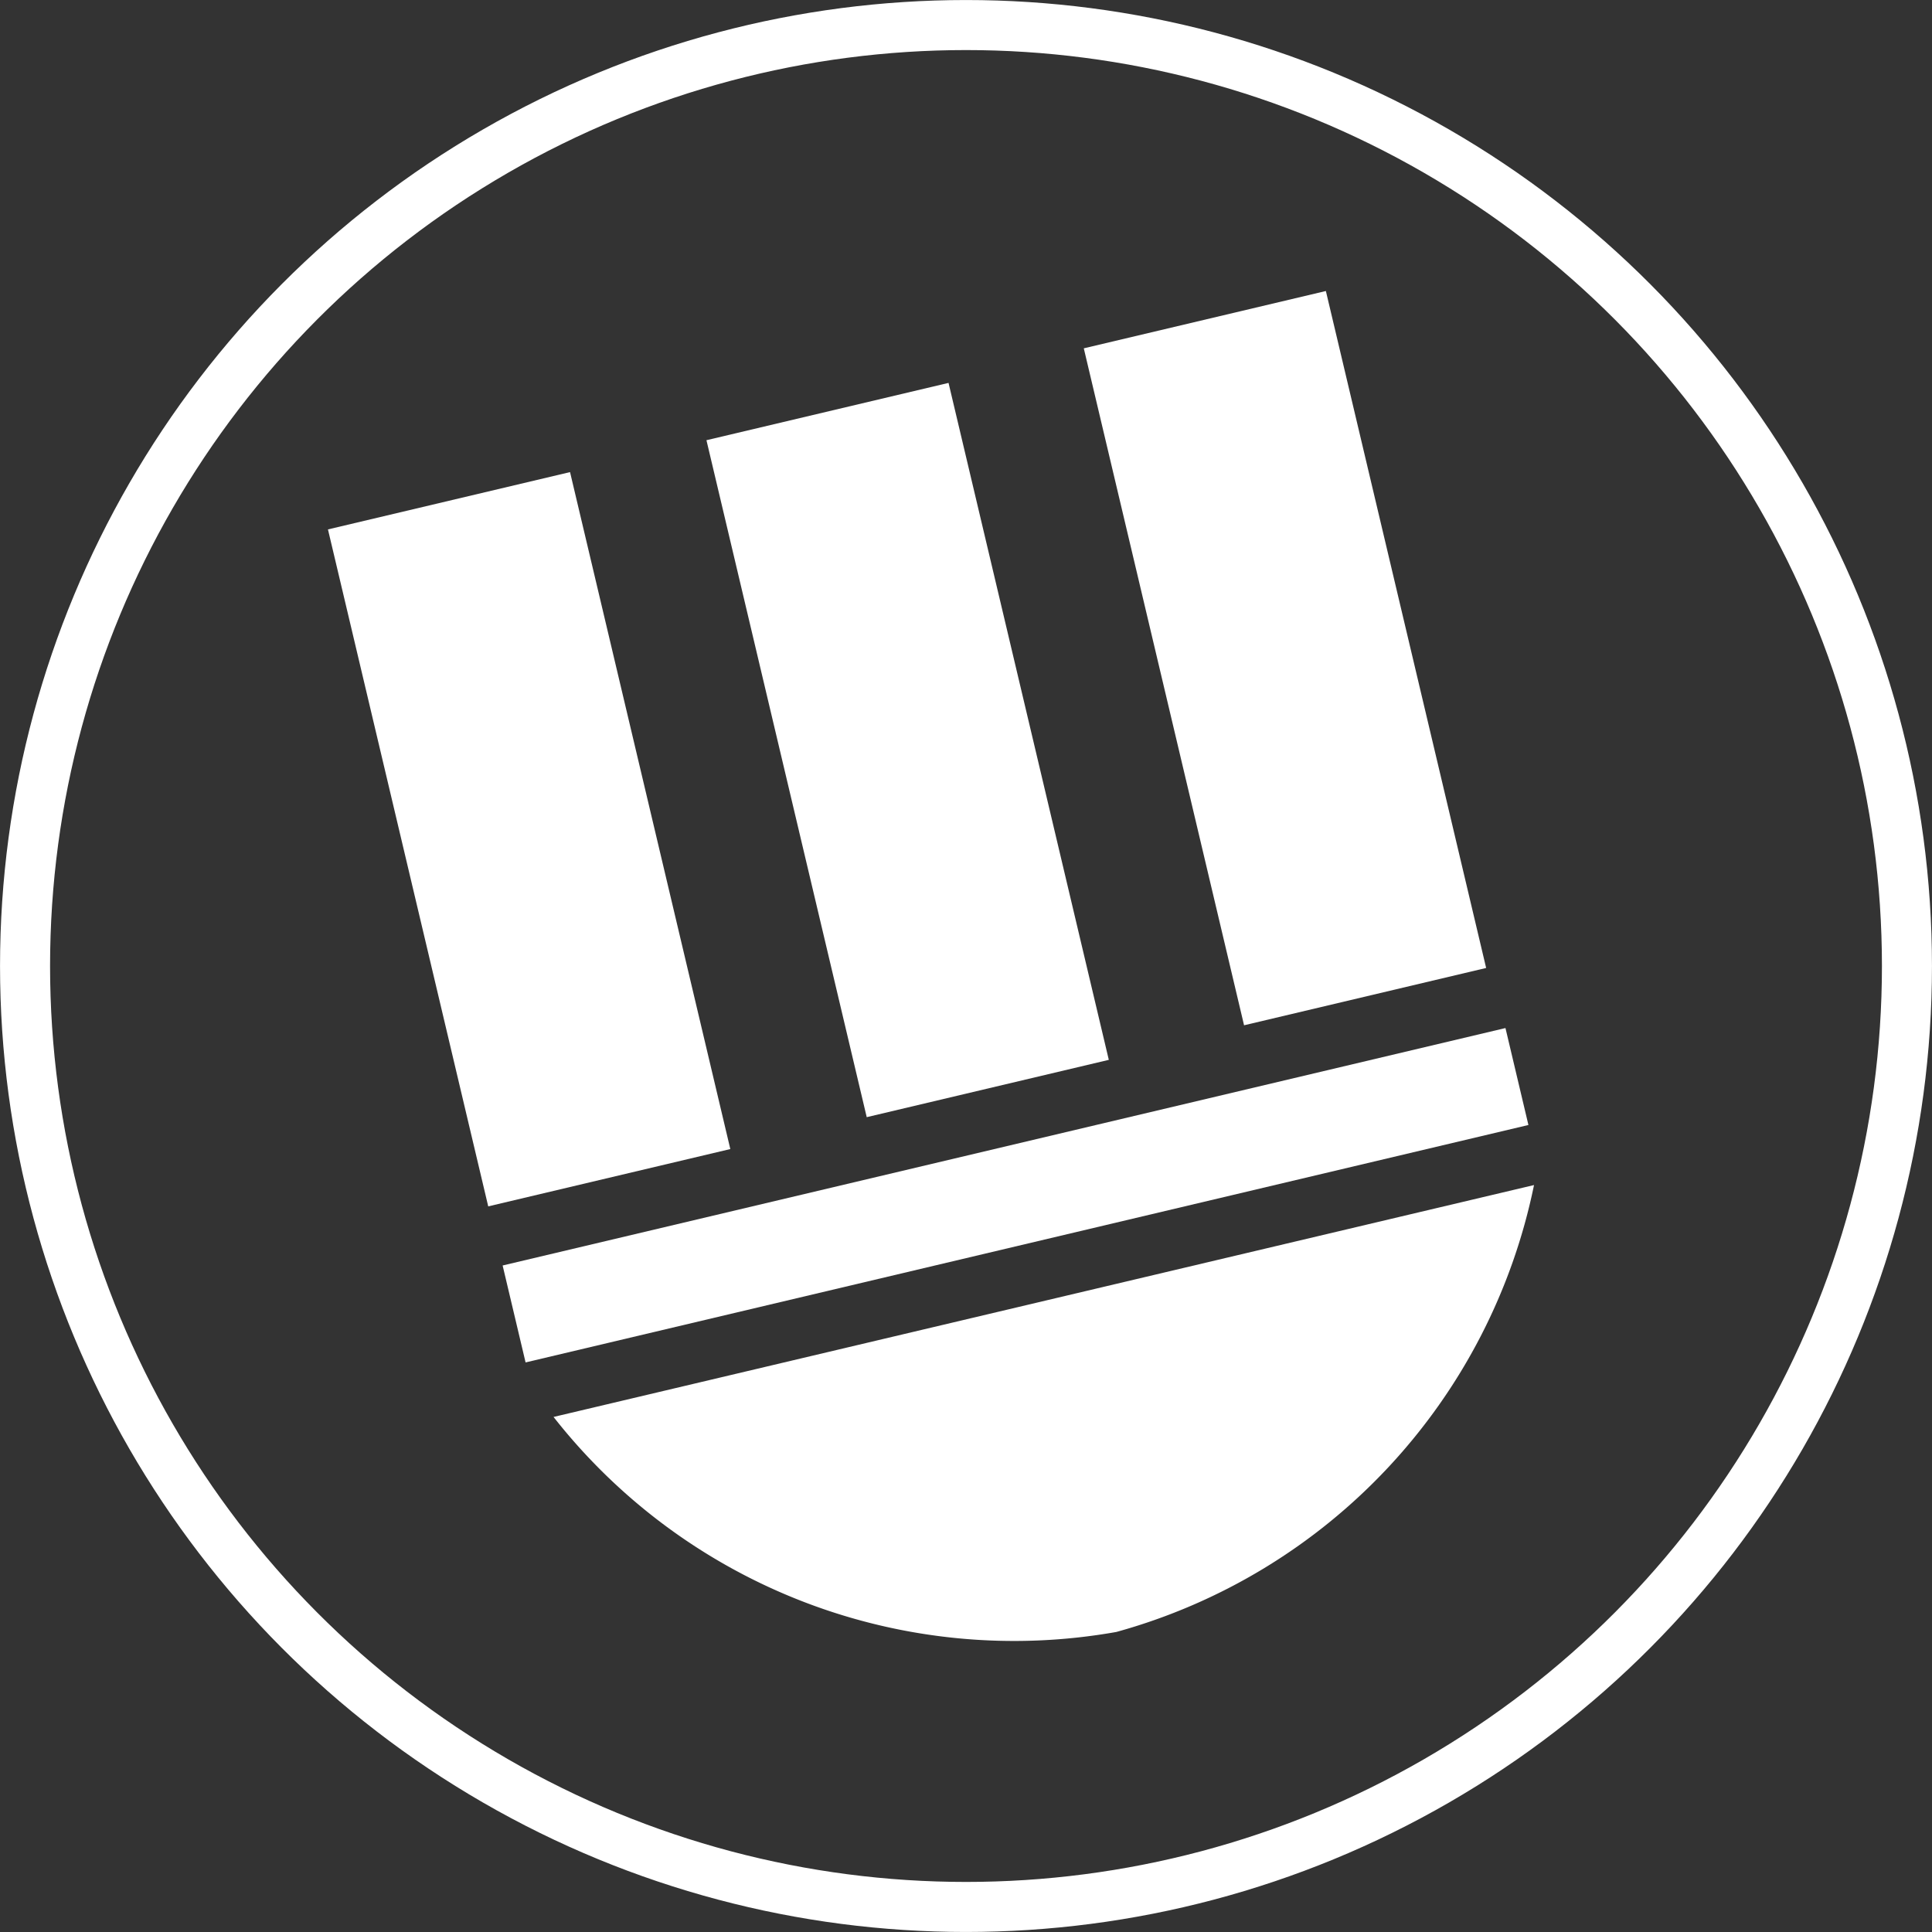
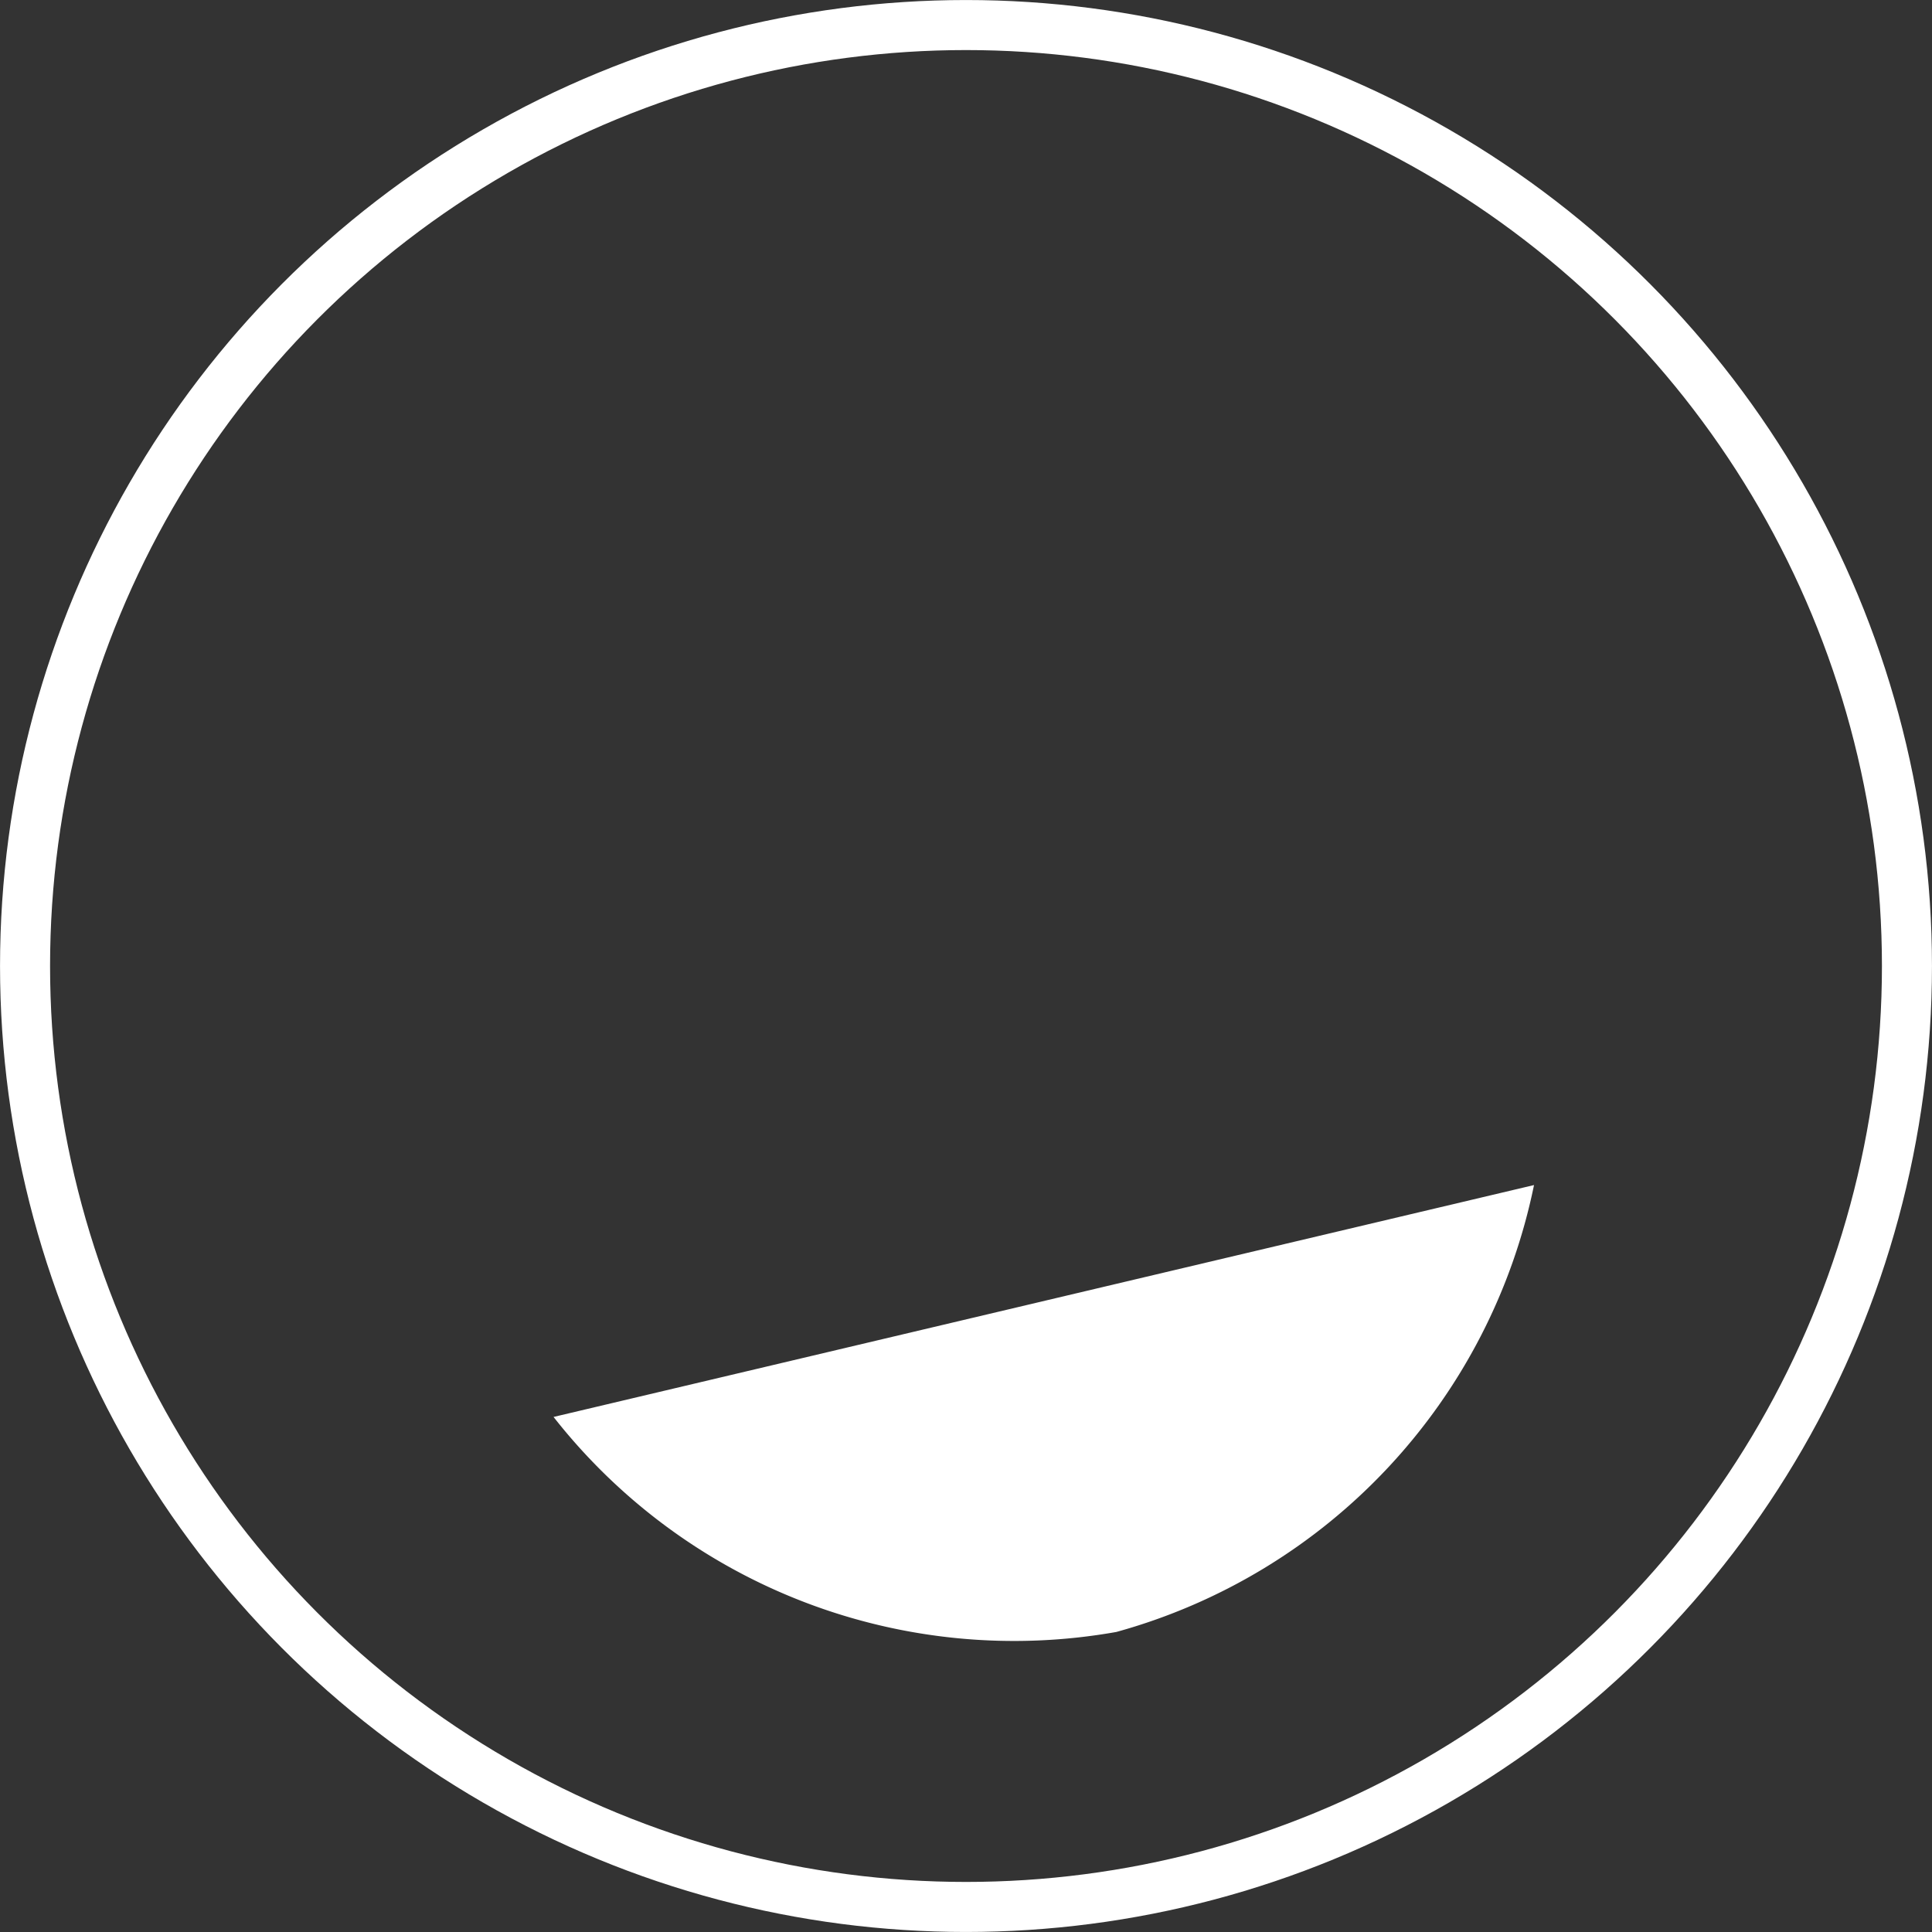
<svg xmlns="http://www.w3.org/2000/svg" xmlns:ns1="http://sodipodi.sourceforge.net/DTD/sodipodi-0.dtd" xmlns:ns2="http://www.inkscape.org/namespaces/inkscape" version="1.1" id="svg897" ns1:docname="logo-white.svg" viewBox="0 0 34.326 34.326" ns2:version="0.92.3 (2405546, 2018-03-11)">
  <rect x="0" y="0" width="34.326" height="34.326" fill="#333333" stroke="none" />
  <defs id="defs901" />
  <ns1:namedview pagecolor="#ffffff" bordercolor="#666666" borderopacity="1" objecttolerance="10" gridtolerance="10" guidetolerance="10" ns2:pageopacity="0" ns2:pageshadow="2" ns2:window-width="1178" ns2:window-height="870" id="namedview899" showgrid="false" fit-margin-top="0" fit-margin-left="0" fit-margin-right="0" fit-margin-bottom="0" ns2:zoom="11.26" ns2:cx="14.112036" ns2:cy="25.809946" ns2:window-x="387" ns2:window-y="315" ns2:window-maximized="0" ns2:current-layer="g838" scale-x="1" />
  <g id="g838" transform="translate(4.041,4.663)">
-     <rect style="fill:#ffffff;fill-opacity:1" id="rect887" transform="rotate(-13.32)" height="1.77" width="18.31" y="18.468" x="0.652" />
-     <rect style="fill:#ffffff;fill-opacity:1" id="rect889" transform="rotate(-13.32)" height="12.36" width="4.42" y="4.99" x="14.454" />
-     <rect style="fill:#ffffff;fill-opacity:1" id="rect891" transform="rotate(-13.32)" height="12.36" width="4.42" y="5.034" x="7.554" />
-     <rect style="fill:#ffffff;fill-opacity:1" id="rect893" transform="rotate(-13.32)" height="12.36" width="4.42" y="5.027" x="0.645" />
-     <path style="fill:#ffffff;fill-opacity:1" ns2:connector-curvature="0" id="path895" d="m 5.794,20.512 a 10.4,10.4 0 0 0 10,3.82 10.4,10.4 0 0 0 7.42,-7.94 z" />
+     <path style="fill:#ffffff;fill-opacity:1" ns2:connector-curvature="0" id="path895" d="m 5.794,20.512 a 10.4,10.4 0 0 0 10,3.82 10.4,10.4 0 0 0 7.42,-7.94 " />
  </g>
  <circle style="fill:#002b5e;fill-opacity:0;fill-rule:nonzero;stroke:#ffffff;stroke-width:0.889;stroke-miterlimit:4;stroke-dasharray:none;stroke-opacity:1" id="path831" cx="17.163" cy="17.163" r="16.718" />
</svg>